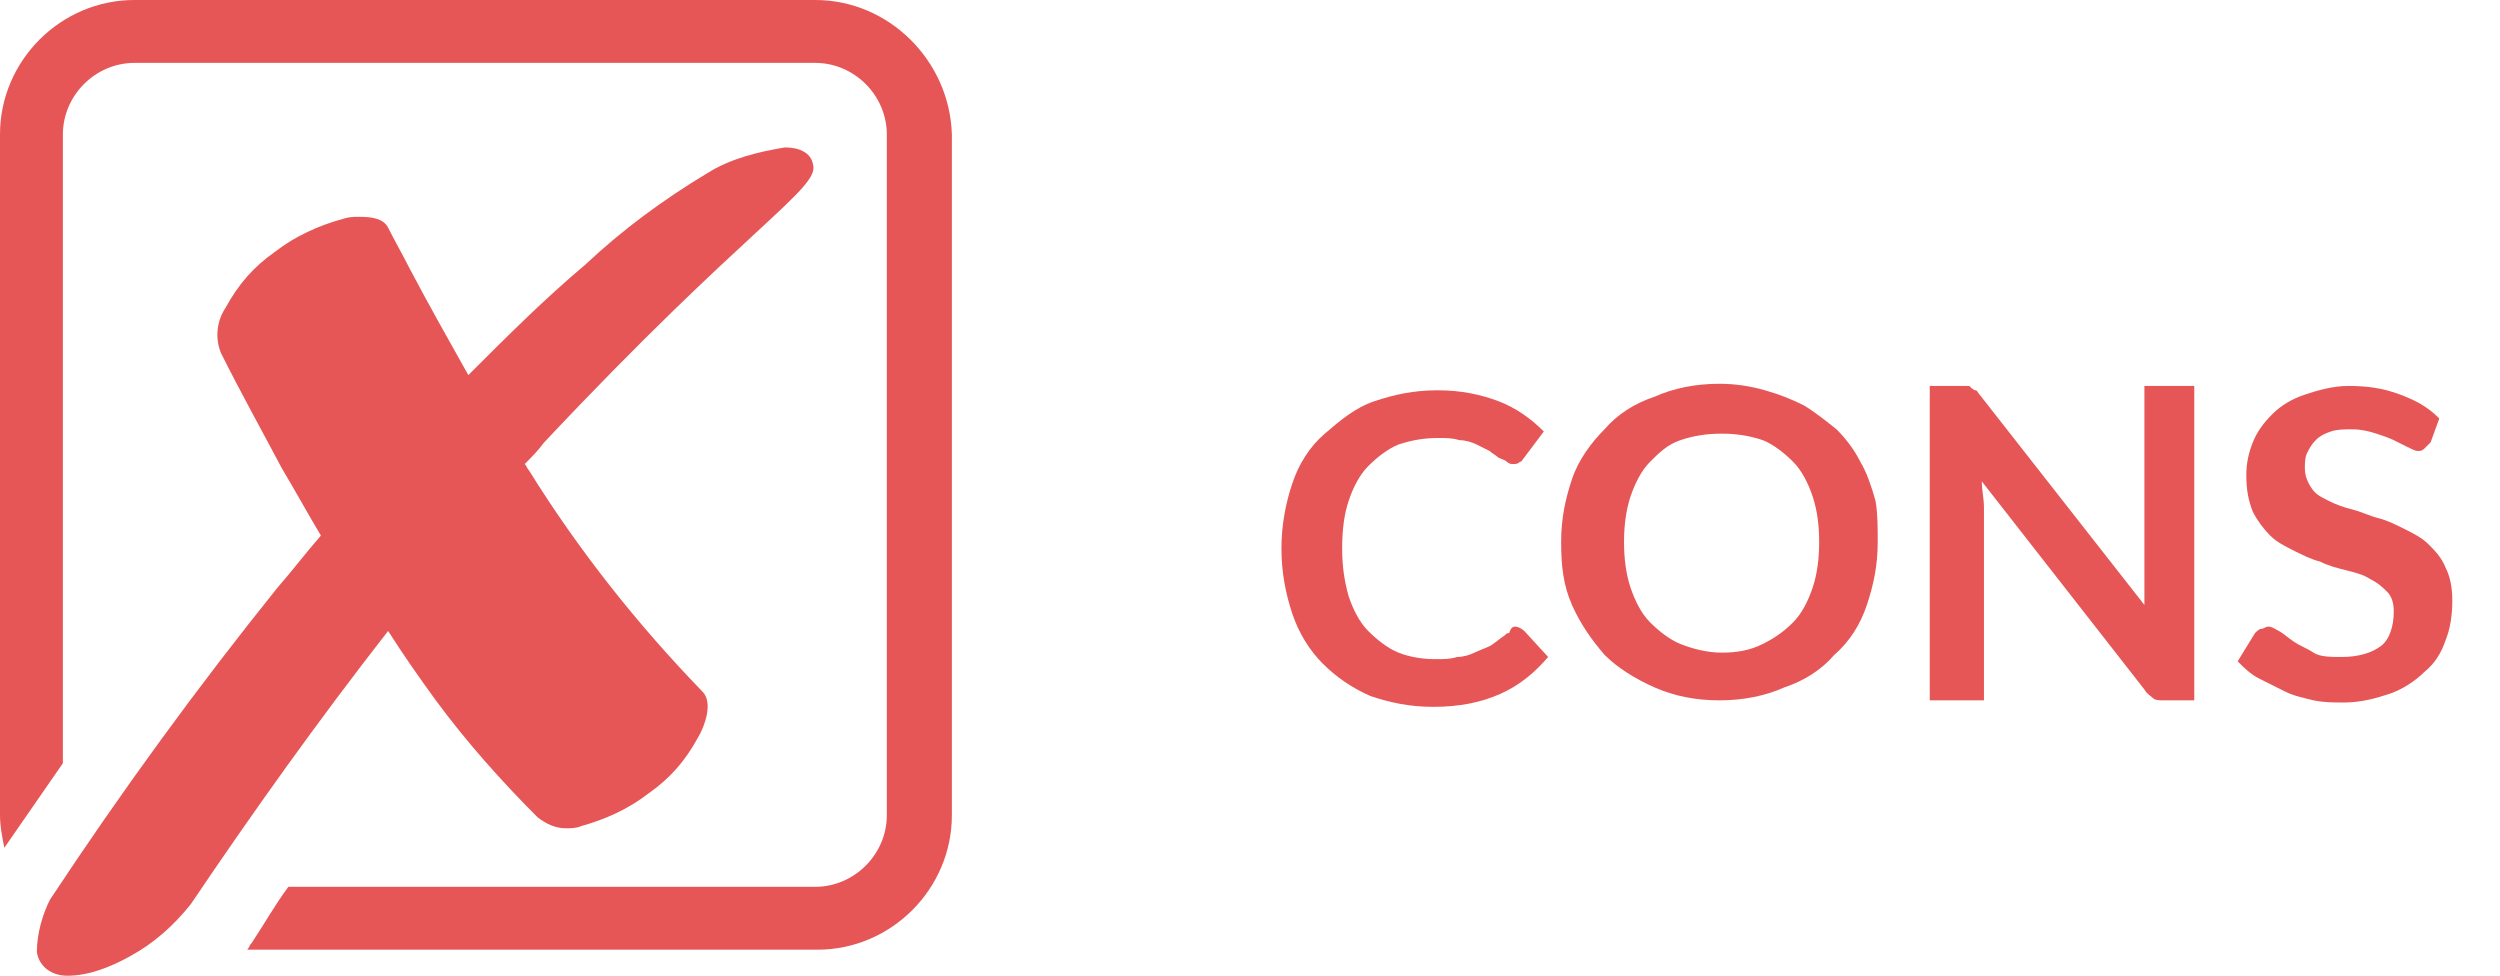
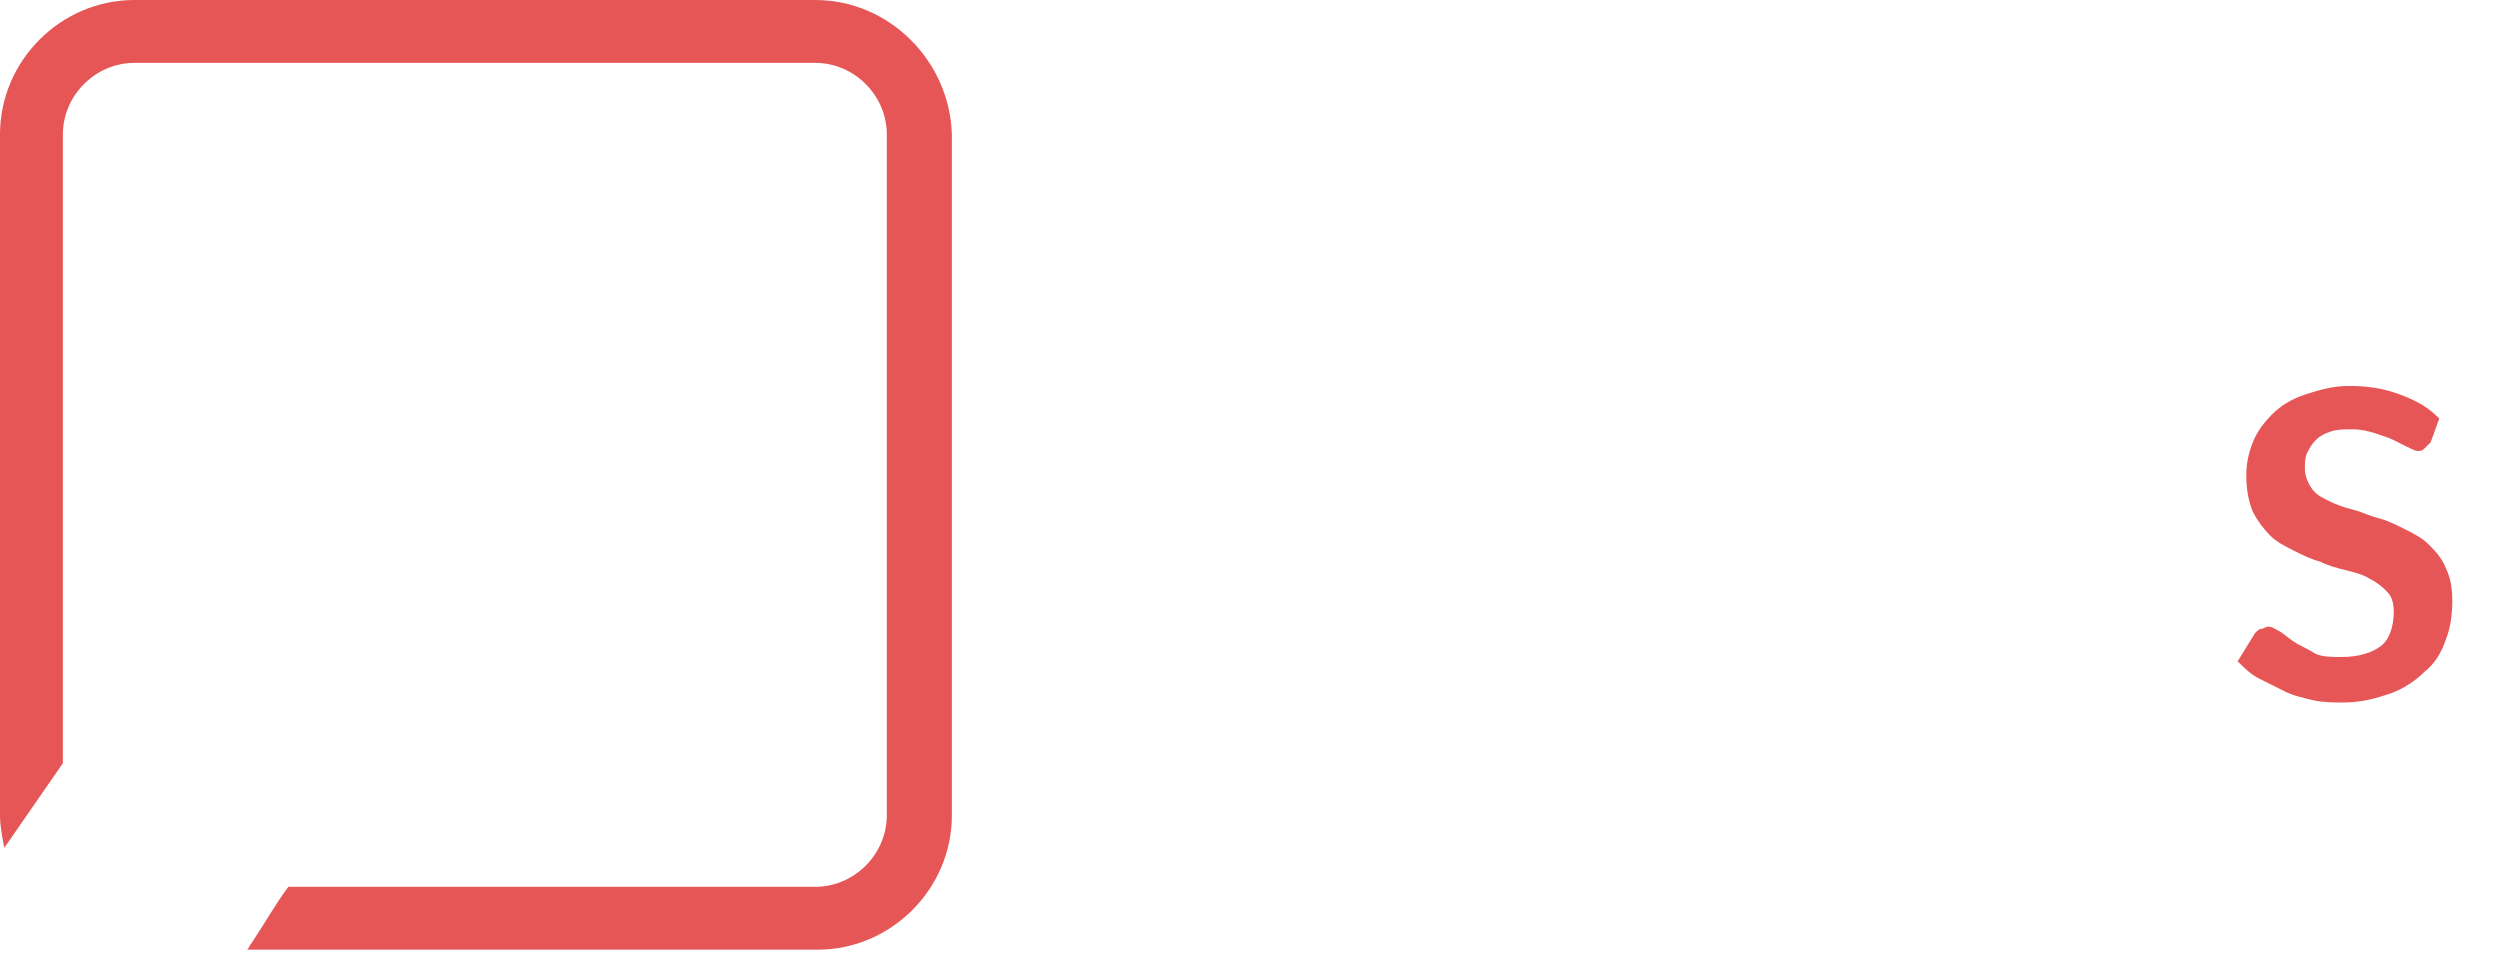
<svg xmlns="http://www.w3.org/2000/svg" version="1.1" id="Layer_1" x="0px" y="0px" viewBox="0 0 115.3 45" style="enable-background:new 0 0 115.3 45;" xml:space="preserve">
  <g style="enable-background:new    ;">
-     <path style="fill:#E65656;" d="M69.9,28.9c0.1,0,0.3,0.1,0.4,0.2l1.1,1.2c-0.6,0.7-1.3,1.3-2.2,1.7c-0.9,0.4-1.9,0.6-3.1,0.6   c-1.1,0-2-0.2-2.9-0.5c-0.9-0.4-1.6-0.9-2.2-1.5s-1.1-1.4-1.4-2.3c-0.3-0.9-0.5-1.9-0.5-3c0-1.1,0.2-2.1,0.5-3s0.8-1.7,1.5-2.3   s1.4-1.2,2.3-1.5s1.8-0.5,2.9-0.5c1.1,0,2,0.2,2.8,0.5s1.5,0.8,2.1,1.4l-0.9,1.2c-0.1,0.1-0.1,0.2-0.2,0.2   c-0.1,0.1-0.2,0.1-0.3,0.1c-0.1,0-0.2,0-0.3-0.1c-0.1-0.1-0.2-0.1-0.4-0.2c-0.1-0.1-0.3-0.2-0.4-0.3c-0.2-0.1-0.4-0.2-0.6-0.3   c-0.2-0.1-0.5-0.2-0.8-0.2c-0.3-0.1-0.6-0.1-1-0.1c-0.6,0-1.2,0.1-1.8,0.3c-0.5,0.2-1,0.6-1.4,1c-0.4,0.4-0.7,1-0.9,1.6   c-0.2,0.6-0.3,1.3-0.3,2.2c0,0.8,0.1,1.5,0.3,2.2c0.2,0.6,0.5,1.2,0.9,1.6s0.9,0.8,1.4,1c0.5,0.2,1.1,0.3,1.7,0.3   c0.4,0,0.7,0,1-0.1c0.3,0,0.6-0.1,0.8-0.2s0.5-0.2,0.7-0.3s0.4-0.3,0.7-0.5c0.1-0.1,0.1-0.1,0.2-0.1C69.7,28.9,69.8,28.9,69.9,28.9   z" />
-     <path style="fill:#E65656;" d="M86.6,25c0,1.1-0.2,2-0.5,2.9c-0.3,0.9-0.8,1.7-1.5,2.3c-0.6,0.7-1.4,1.2-2.3,1.5c-0.9,0.4-1.9,0.6-3,0.6   c-1.1,0-2.1-0.2-3-0.6c-0.9-0.4-1.7-0.9-2.3-1.5c-0.6-0.7-1.1-1.4-1.5-2.3S72,26.1,72,25c0-1.1,0.2-2,0.5-2.9s0.9-1.7,1.5-2.3   c0.6-0.7,1.4-1.2,2.3-1.5c0.9-0.4,1.9-0.6,3-0.6c0.7,0,1.4,0.1,2.1,0.3s1.2,0.4,1.8,0.7c0.5,0.3,1,0.7,1.5,1.1   c0.4,0.4,0.8,0.9,1.1,1.5c0.3,0.5,0.5,1.1,0.7,1.8C86.6,23.7,86.6,24.3,86.6,25z M83.9,25c0-0.8-0.1-1.5-0.3-2.1   c-0.2-0.6-0.5-1.2-0.9-1.6c-0.4-0.4-0.9-0.8-1.4-1c-0.6-0.2-1.2-0.3-1.9-0.3s-1.3,0.1-1.9,0.3c-0.6,0.2-1,0.6-1.4,1   c-0.4,0.4-0.7,1-0.9,1.6c-0.2,0.6-0.3,1.3-0.3,2.1c0,0.8,0.1,1.5,0.3,2.1c0.2,0.6,0.5,1.2,0.9,1.6s0.9,0.8,1.4,1s1.2,0.4,1.9,0.4   s1.3-0.1,1.9-0.4s1-0.6,1.4-1s0.7-1,0.9-1.6C83.8,26.5,83.9,25.8,83.9,25z" />
-     <path style="fill:#E65656;" d="M101.2,17.8v14.5h-1.4c-0.2,0-0.4,0-0.5-0.1c-0.1-0.1-0.3-0.2-0.4-0.4l-7.5-9.6c0,0.4,0.1,0.8,0.1,1.2v8.9   H89V17.8h1.4c0.1,0,0.2,0,0.3,0c0.1,0,0.2,0,0.2,0.1c0.1,0,0.1,0.1,0.2,0.1s0.1,0.1,0.2,0.2l7.6,9.7c0-0.2,0-0.5,0-0.7   c0-0.2,0-0.4,0-0.6v-8.8H101.2z" />
    <path style="fill:#E65656;" d="M112.1,20.4c-0.1,0.1-0.2,0.2-0.3,0.3c-0.1,0.1-0.2,0.1-0.3,0.1c-0.1,0-0.3-0.1-0.5-0.2s-0.4-0.2-0.6-0.3   c-0.2-0.1-0.5-0.2-0.8-0.3c-0.3-0.1-0.7-0.2-1.1-0.2c-0.4,0-0.7,0-1,0.1c-0.3,0.1-0.5,0.2-0.7,0.4c-0.2,0.2-0.3,0.4-0.4,0.6   c-0.1,0.2-0.1,0.5-0.1,0.7c0,0.3,0.1,0.6,0.3,0.9s0.4,0.4,0.8,0.6s0.7,0.3,1.1,0.4c0.4,0.1,0.8,0.3,1.2,0.4s0.8,0.3,1.2,0.5   c0.4,0.2,0.8,0.4,1.1,0.7c0.3,0.3,0.6,0.6,0.8,1.1c0.2,0.4,0.3,0.9,0.3,1.5c0,0.7-0.1,1.3-0.3,1.8c-0.2,0.6-0.5,1.1-1,1.5   c-0.4,0.4-1,0.8-1.6,1s-1.3,0.4-2.1,0.4c-0.5,0-0.9,0-1.4-0.1c-0.4-0.1-0.9-0.2-1.3-0.4c-0.4-0.2-0.8-0.4-1.2-0.6   c-0.4-0.2-0.7-0.5-1-0.8l0.8-1.3c0.1-0.1,0.2-0.2,0.3-0.2s0.2-0.1,0.3-0.1c0.2,0,0.3,0.1,0.5,0.2s0.4,0.3,0.7,0.5   c0.3,0.2,0.6,0.3,0.9,0.5s0.8,0.2,1.3,0.2c0.8,0,1.4-0.2,1.8-0.5s0.6-0.9,0.6-1.6c0-0.4-0.1-0.7-0.3-0.9s-0.4-0.4-0.8-0.6   c-0.3-0.2-0.7-0.3-1.1-0.4c-0.4-0.1-0.8-0.2-1.2-0.4c-0.4-0.1-0.8-0.3-1.2-0.5c-0.4-0.2-0.8-0.4-1.1-0.7c-0.3-0.3-0.6-0.7-0.8-1.1   c-0.2-0.5-0.3-1-0.3-1.7c0-0.5,0.1-1,0.3-1.5c0.2-0.5,0.5-0.9,0.9-1.3c0.4-0.4,0.9-0.7,1.5-0.9s1.3-0.4,2-0.4   c0.9,0,1.6,0.1,2.4,0.4s1.3,0.6,1.8,1.1L112.1,20.4z" />
  </g>
  <g transform="translate(0 0)">
-     <path style="fill:#E65656;" d="M20.1,32.3c1.4,1.9,3,3.7,4.7,5.4c0.4,0.3,0.8,0.5,1.3,0.5c0.2,0,0.5,0,0.7-0.1c1.1-0.3,2.2-0.8,3.1-1.5   c1-0.7,1.7-1.5,2.3-2.6c0.3-0.5,0.7-1.6,0.2-2.1c-3-3.1-5.7-6.5-8-10.2c-0.1-0.1-0.1-0.2-0.2-0.3c0.3-0.3,0.6-0.6,0.9-1   c9.3-9.9,12.7-11.7,12.4-12.8c-0.1-0.6-0.7-0.8-1.3-0.8C35,7,33.7,7.3,32.6,8c-2,1.2-3.9,2.6-5.6,4.2c-1.9,1.6-3.6,3.3-5.4,5.1   c-0.9-1.6-1.8-3.2-2.7-4.9c-0.3-0.6-0.7-1.3-1-1.9c-0.2-0.4-0.7-0.5-1.3-0.5c-0.3,0-0.5,0-0.8,0.1c-1.1,0.3-2.2,0.8-3.1,1.5   c-1,0.7-1.7,1.5-2.3,2.6c-0.4,0.6-0.5,1.4-0.2,2.1c0.9,1.8,1.9,3.6,2.8,5.3c0.6,1,1.2,2.1,1.8,3.1c-0.7,0.8-1.3,1.6-2,2.4   c-3.7,4.6-7.2,9.4-10.5,14.4C2,42.1,1.7,43,1.7,43.9c0.1,0.7,0.7,1.1,1.4,1.1h0c1,0,2-0.4,2.9-0.9c1.1-0.6,2-1.4,2.8-2.4   c2.9-4.3,5.9-8.5,9.1-12.6C18.6,30.2,19.3,31.2,20.1,32.3z" />
    <path style="fill:#E65656;" d="M37.6,0H6.2C2.8,0,0,2.8,0,6.2v31.4c0,0.5,0.1,1,0.2,1.5c0.9-1.3,1.8-2.6,2.7-3.9v-29c0-1.8,1.5-3.3,3.3-3.3   h31.4c1.8,0,3.3,1.5,3.3,3.3v31.4c0,1.8-1.5,3.3-3.3,3.3H13.3c-0.6,0.8-1.1,1.7-1.7,2.6c-0.1,0.1-0.1,0.2-0.2,0.3h26.3   c3.4,0,6.2-2.8,6.2-6.2V6.2C43.8,2.8,41,0,37.6,0z" />
  </g>
</svg>